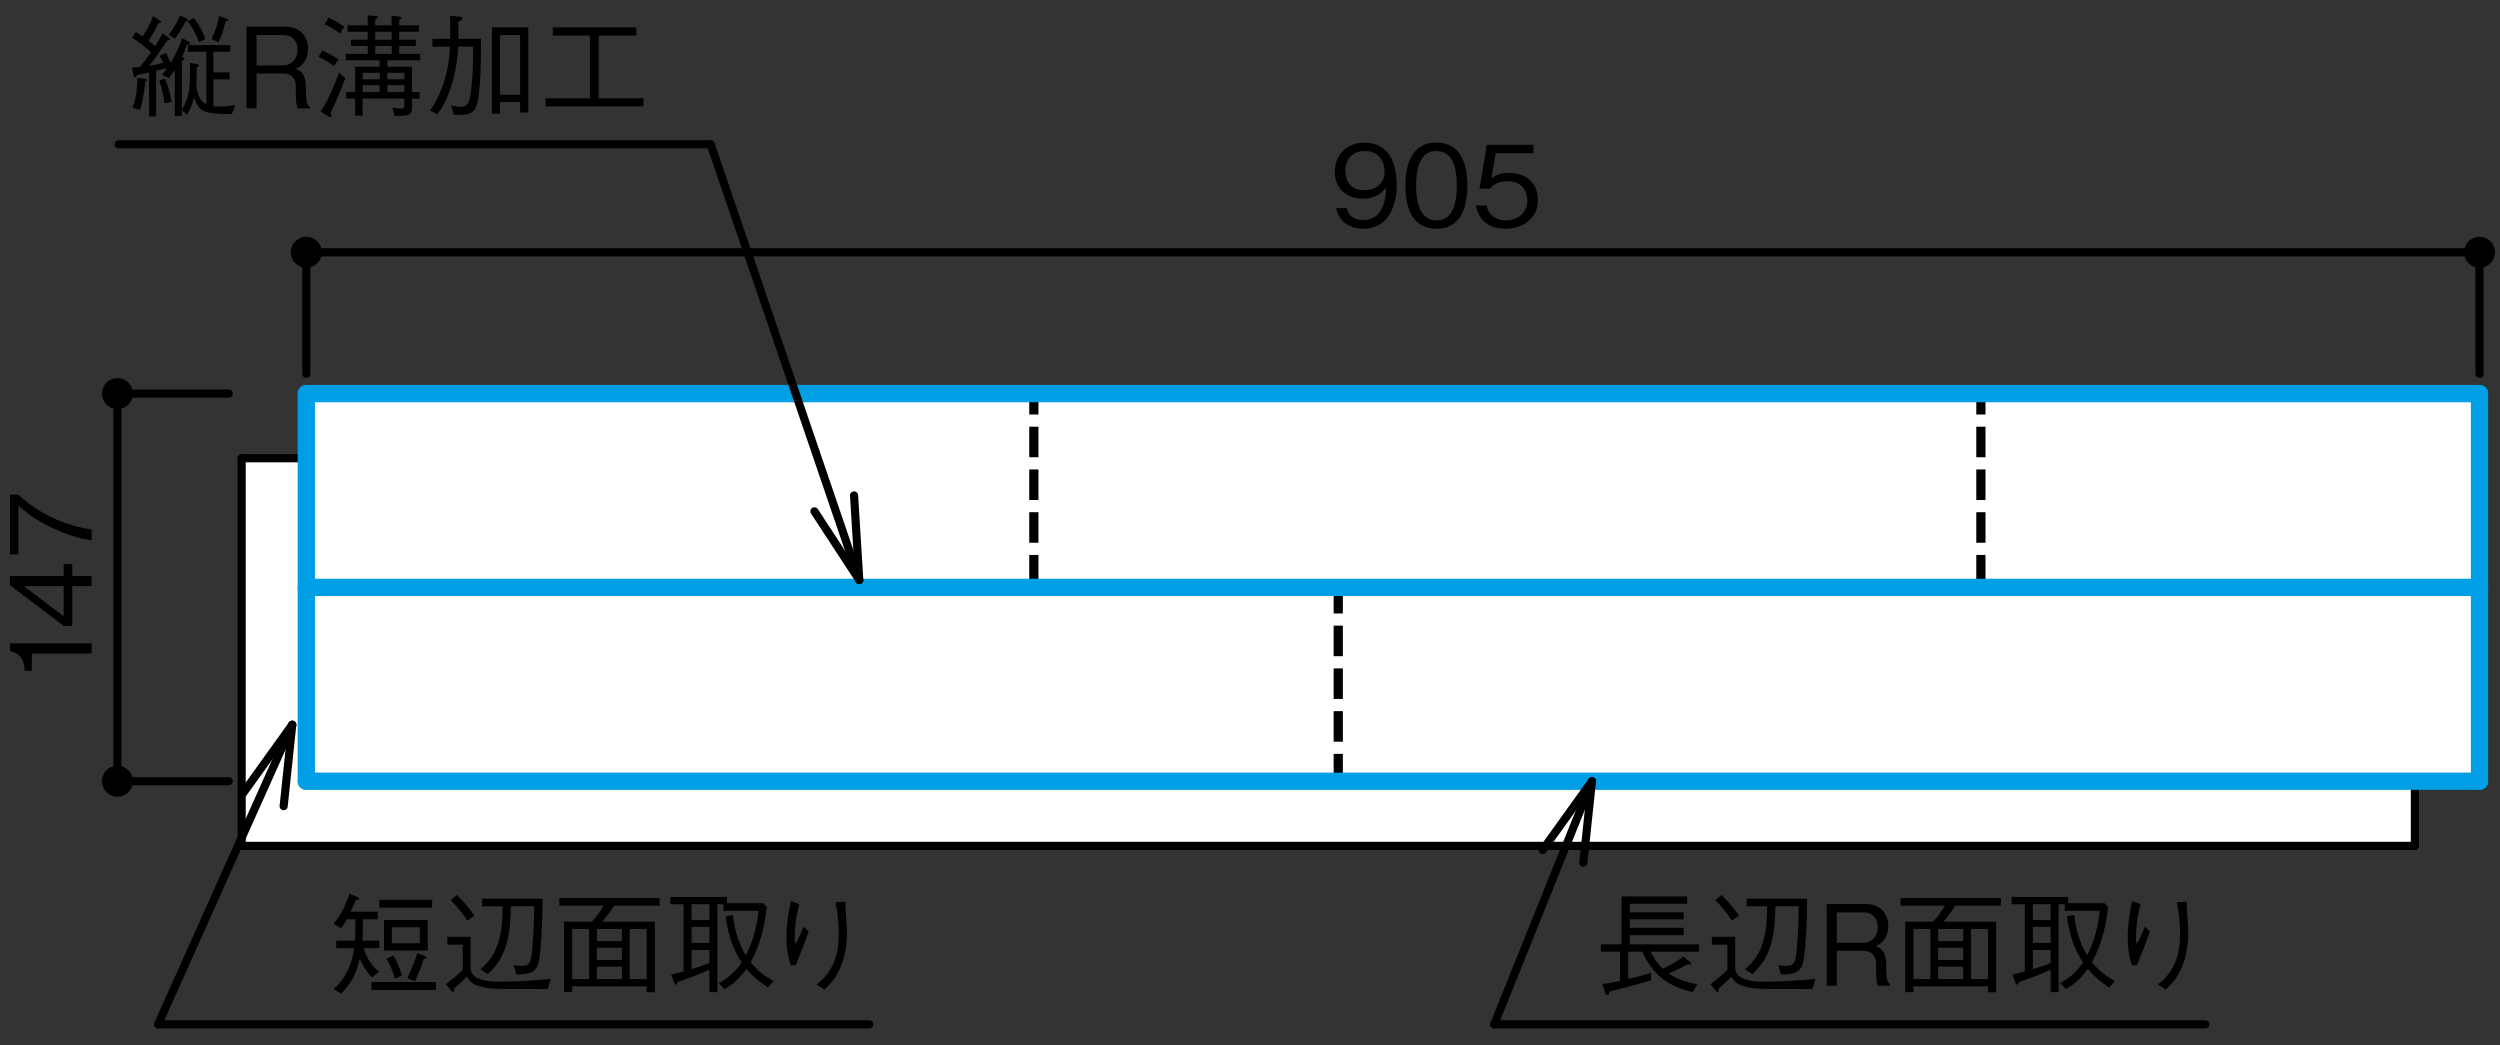
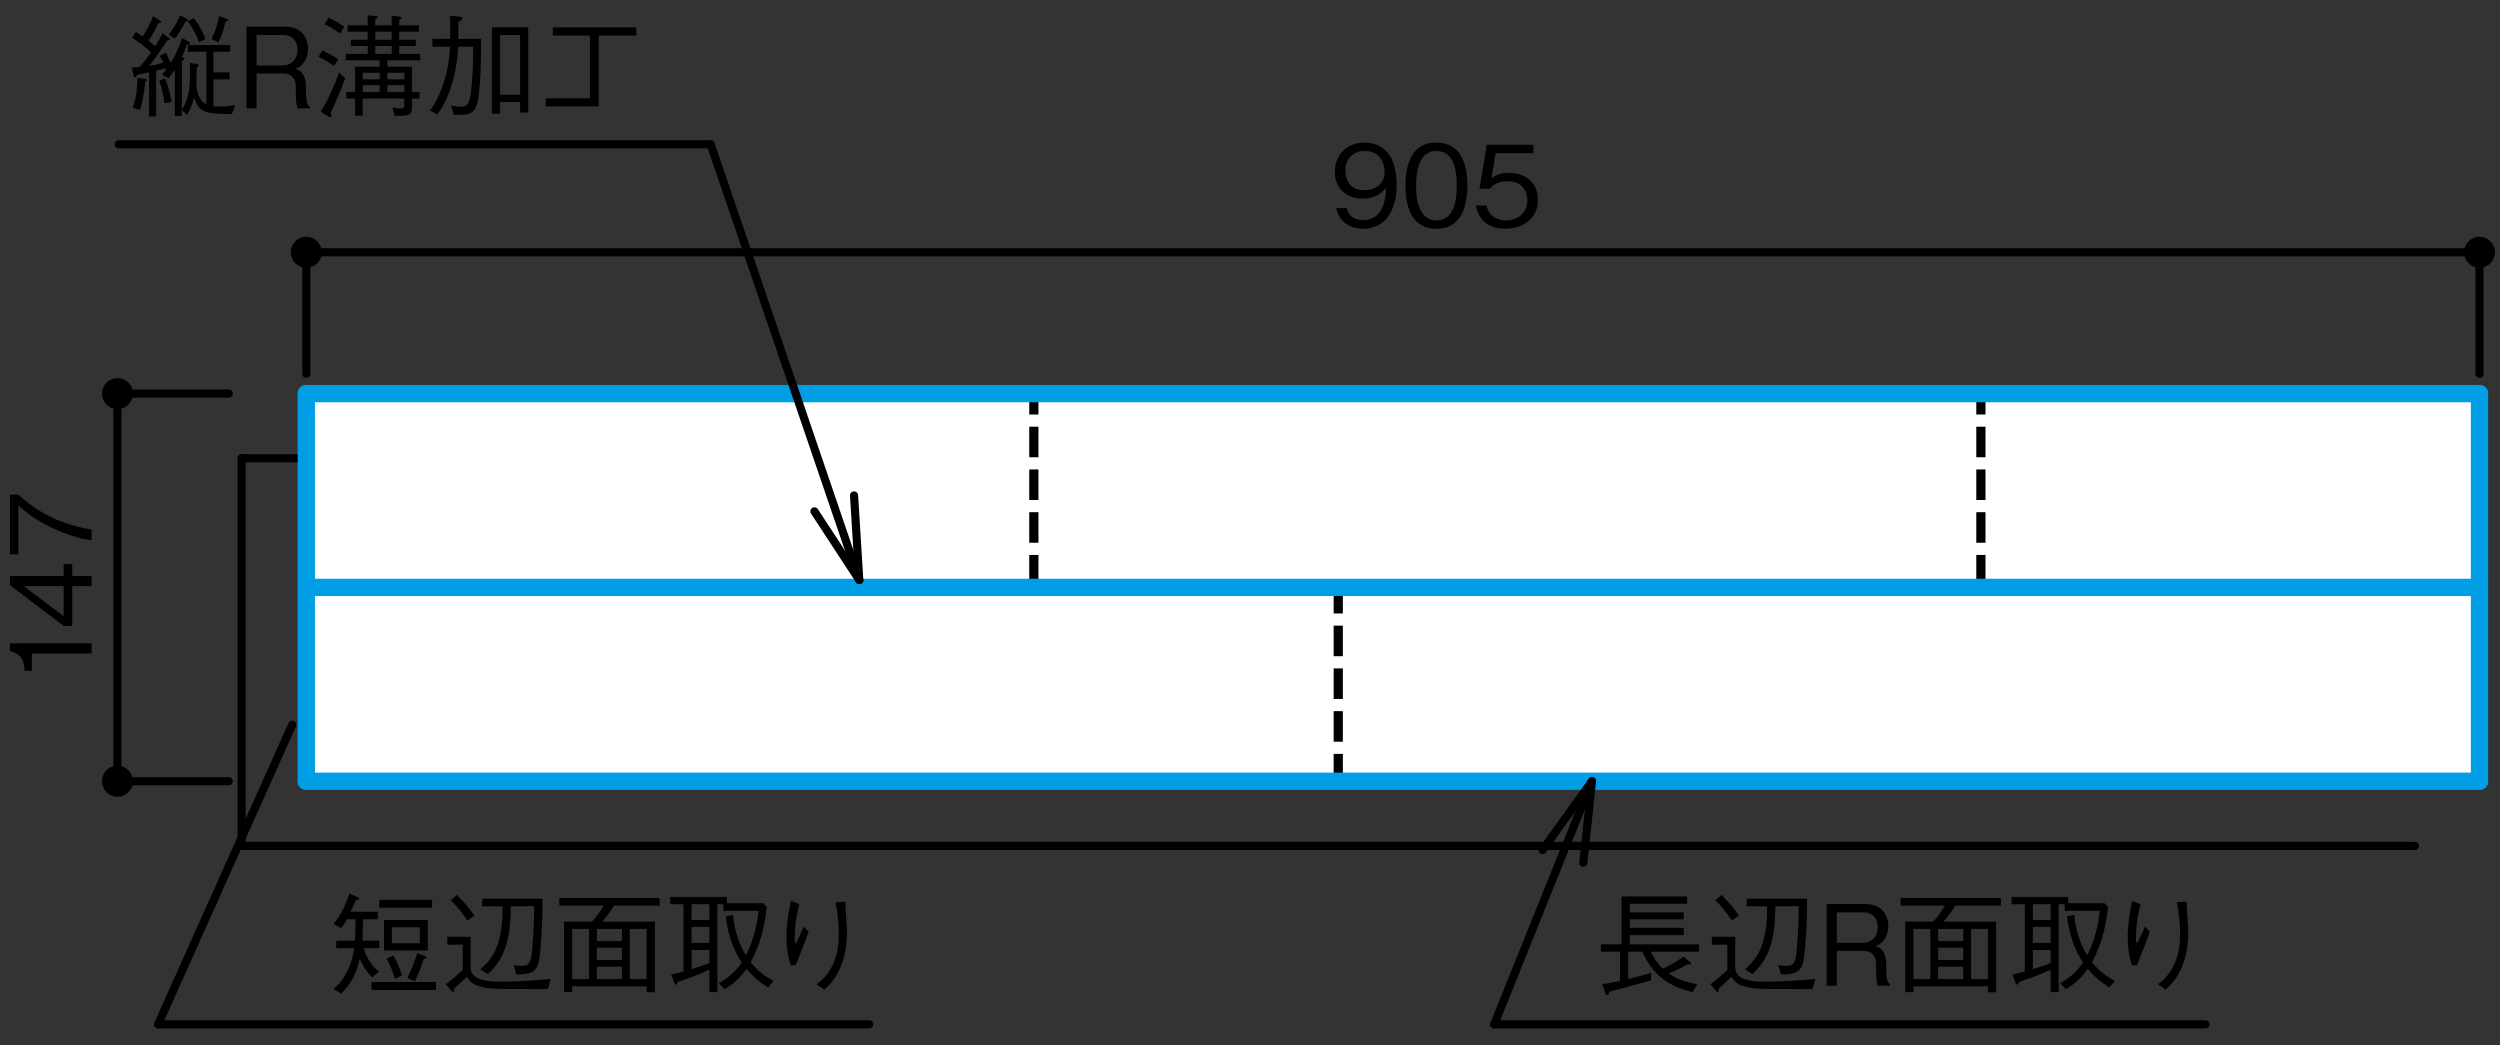
<svg xmlns="http://www.w3.org/2000/svg" version="1.1" viewBox="0 0 500 209">
  <rect x="0" y="0" width="500" height="209" fill="#333333" stroke="none" />
  <defs>
    <style>
      .cls-1 {
        stroke: #009ee5;
        stroke-width: 3.46px;
      }

      .cls-1, .cls-2, .cls-3 {
        fill: none;
      }

      .cls-1, .cls-3 {
        stroke-linecap: round;
        stroke-linejoin: round;
      }

      .cls-2 {
        stroke-dasharray: 6.11 2.44;
        stroke-width: 1.84px;
      }

      .cls-2, .cls-3 {
        stroke: #000;
      }

      .cls-4 {
        fill: #fff;
      }

      .cls-3 {
        stroke-width: 1.63px;
      }
    </style>
  </defs>
  <g>
    <g id="_レイヤー_1" data-name="レイヤー_1">
      <g>
        <g>
          <rect class="cls-4" x="61.26" y="78.72" width="434.65" height="77.53" />
-           <rect class="cls-4" x="48.33" y="91.65" width="434.65" height="77.53" />
          <line class="cls-3" x1="48.33" y1="169.18" x2="48.33" y2="91.65" />
          <line class="cls-3" x1="48.33" y1="91.65" x2="61.26" y2="91.65" />
-           <line class="cls-3" x1="482.98" y1="169.18" x2="482.98" y2="156.25" />
          <line class="cls-3" x1="48.33" y1="169.18" x2="482.98" y2="169.18" />
          <line class="cls-2" x1="267.65" y1="156.89" x2="267.65" y2="117.14" />
          <line class="cls-2" x1="396.18" y1="117.1" x2="396.18" y2="77.35" />
          <line class="cls-2" x1="206.77" y1="117.1" x2="206.77" y2="77.35" />
          <g>
            <line class="cls-1" x1="495.9" y1="78.72" x2="495.9" y2="156.25" />
            <line class="cls-1" x1="495.9" y1="156.25" x2="61.26" y2="156.25" />
            <line class="cls-1" x1="61.26" y1="78.72" x2="61.26" y2="156.25" />
            <line class="cls-1" x1="495.9" y1="117.48" x2="61.26" y2="117.48" />
            <line class="cls-1" x1="495.9" y1="78.72" x2="61.26" y2="78.72" />
          </g>
        </g>
        <g>
          <path d="M18.33,130.71H6.37v3.45h-1.45c-.09-1.46-.2-3.27-2.93-3.96v-1.54h16.34v2.06Z" />
          <path d="M14.45,115.21h3.87v2.01h-3.87v7.95h-1.72l-10.74-8.13v-1.83h10.74v-2.4h1.72v2.4ZM4.78,117.23l7.95,6.02v-6.02h-7.95Z" />
          <path d="M18.33,105.9v2.13c-2.75-.31-5.37-1.28-7.88-2.44-3.38-1.59-4.97-2.93-6.78-4.48v9.76h-1.68v-11.95h1.68c4.03,3.81,9.18,6.16,14.66,6.98Z" />
        </g>
        <g>
          <path d="M330.12,190.33c.34.63,1.1,2.13,2.42,3.4.58-.25,1.99-.83,4.12-2.4l1.34,1.05c.18.13.25.22.25.31s-.09.22-.29.22c-.13,0-.31-.07-.4-.09-1.21.69-2.26,1.21-3.83,1.88,2.1,1.41,4.16,1.86,5.73,2.15l-.94,1.57c-3.65-.9-7.54-2.44-10.07-8.1h-2.82v5.48c1.57-.36,2.8-.69,4.61-1.23l-.04,1.52c-3.96,1.1-6.27,1.72-8.33,2.24-.07.34-.13.69-.43.69-.25,0-.36-.31-.4-.42l-.58-1.81c1.01-.09,1.61-.2,3.54-.6v-5.86h-3.83v-1.46h4.14v-9.58h13.12v1.46h-11.48v1.72h10.79v1.39h-10.79v1.7h10.79v1.46h-10.79v1.86h13.86v1.46h-9.67Z" />
          <path d="M362.48,197.81c-8.37,0-9.29,0-10.57-.07-4.07-.25-4.83-1.16-5.64-2.4-.78.83-1.88,1.81-2.53,2.37.02.38.02.69-.2.69-.09,0-.18-.04-.29-.18l-1.16-1.37c1.3-.99,2.13-1.68,3.38-2.84v-5.08h-3.09v-1.57h4.66v6.18c0,2.73,4.19,2.8,5.93,2.8,3.38,0,6.74-.25,10.1-.54l-.58,1.99ZM346.38,184.11c-.96-1.46-1.9-2.64-3.31-4.07l1.23-1.05c1.48,1.46,2.44,2.64,3.49,4.14l-1.41.99ZM360.75,191.88c-.43,2.66-1.81,3-4.57,3.02l-.51-1.88c.49.07,1.12.16,1.52.16,1.86,0,1.99-.94,2.24-4.28.22-2.93.29-4.39.31-7.66h-4.66c-.11,4.79-.38,9.8-4.61,13.59l-1.46-.98c2.51-2.22,4.45-4.86,4.41-12.6h-4.07v-1.5h12.07c0,4.63-.25,9.51-.67,12.13Z" />
          <path d="M375.58,197.16c-.27-.83-.36-1.43-.36-2.8v-1.41c0-2.24-1.25-2.78-2.73-2.78h-5.13v6.98h-2.01v-16.34h7.77c3.31,0,4.54,2.35,4.54,4.41,0,1.21-.45,2.46-1.25,3.22-.45.43-.9.63-1.32.81.6.18,1.1.31,1.59,1.16.51.85.56,1.88.56,2.37v1.21c0,.72.09,1.46.18,1.9.11.52.25.69.58.92v.34h-2.42ZM372.74,182.48h-5.37v6.09h5.17c1.9,0,3.02-1.39,3.02-3.11,0-1.54-.85-2.98-2.82-2.98Z" />
          <path d="M391.07,181.13c-.87,1.34-1.5,2.17-2.33,3.2h10.48v14.12h-1.63v-1.19h-14.91v1.16h-1.63v-14.1h5.6c.92-1.03,1.57-1.88,2.33-3.2h-8.86v-1.52h20.06v1.52h-9.09ZM386.06,185.79h-3.38v10.03h3.38v-10.03ZM392.64,185.79h-5.01v2.42h5.01v-2.42ZM392.64,189.55h-5.01v2.44h5.01v-2.44ZM392.64,193.33h-5.01v2.49h5.01v-2.49ZM397.59,185.79h-3.38v10.03h3.38v-10.03Z" />
          <path d="M402.5,194.9c.9-.2,1.41-.31,2.46-.6v-13.45h-2.64v-1.46h11.33v1.25h7.25l.72.76c-.49,3.81-1.1,7.1-3.22,11.04,1.46,1.81,2.87,2.82,4.57,3.76l-1.1,1.3c-1.63-1.01-3.09-2.26-4.3-3.74-1.68,2.37-3.29,3.42-4.39,4.07l-1.16-1.21c1.79-.96,3.27-2.17,4.59-4.14-.94-1.43-2.6-4.14-3.2-9.22l1.43-.29c.29,2.39.78,5.08,2.6,8.1,1.41-2.78,2.22-5.82,2.51-8.91h-7.01v-1.32h-1.21v17.59h-1.59v-4.48c-2.48,1.07-3.6,1.54-6.29,2.42-.18.34-.29.58-.43.58-.16,0-.25-.22-.34-.43l-.58-1.63ZM410.13,180.84h-3.56v3.16h3.56v-3.16ZM410.13,185.39h-3.56v3.2h3.56v-3.2ZM406.57,193.83c1.72-.52,2.57-.83,3.56-1.21v-2.62h-3.56v3.83Z" />
          <path d="M428.13,180.84c-.65,2.26-.94,4.59-.94,6.94,0,.47.04.63.18.98.58-1.05,1.1-2.19,1.63-3.42l.98.99c-.47,1.37-.69,1.9-2.55,6.65l-.99.11c-.65-1.86-.9-3.56-.9-5.51,0-2.48.36-4.95.9-7.39l1.68.65ZM437.36,180.33c-.04.54-.04.78.02,1.54.22,3.16.27,3.63.27,4.68,0,3.58-.87,6.38-2.04,8.39-.74,1.3-1.39,1.95-2.46,2.98l-1.57-1.05c.94-.74,2.15-1.68,3.22-3.89,1.07-2.24,1.21-4.46,1.21-6.13,0-3.07-.38-4.99-.65-6.4l1.99-.11Z" />
        </g>
        <g>
          <path d="M272.66,45.75c-2.22,0-4.81-1.05-5.42-4.14h2.1c.18.6.65,2.4,3.29,2.4,4.32,0,4.54-4.9,4.61-6.56-.43.58-1.66,2.28-4.66,2.28s-5.62-1.81-5.62-5.37c0-3.27,2.31-5.84,5.95-5.84,2.6,0,4.14,1.28,4.97,2.48,1.28,1.86,1.46,4.66,1.46,5.89,0,5.13-2.22,8.86-6.69,8.86ZM272.98,30.2c-2.26,0-3.9,1.43-3.9,3.96,0,1.39.56,3.89,3.74,3.89,2.35,0,4.1-1.34,4.1-3.69,0-1.57-.81-4.16-3.94-4.16Z" />
          <path d="M287.29,45.75c-5.01,0-6.2-4.5-6.2-8.62s1.19-8.62,6.2-8.62,6.18,4.54,6.18,8.62-1.16,8.62-6.18,8.62ZM287.29,30.2c-3.2,0-4.07,3.27-4.07,6.94s.94,6.94,4.07,6.94,4.07-3.13,4.07-6.94-.92-6.94-4.07-6.94Z" />
          <path d="M301.12,45.75c-3.54,0-5.44-1.86-5.93-4.66h2.13c.34,1.95,1.95,3,3.81,3,2.31,0,4.34-1.39,4.34-4.01,0-.76-.27-3.83-3.96-3.83-1.01,0-2.6.25-3.51,1.48h-2.1l1.46-8.77h9.33v1.68h-7.57l-.83,4.99c.58-.4,1.52-1.05,3.49-1.05,3.34,0,5.8,1.9,5.8,5.48s-2.98,5.69-6.45,5.69Z" />
        </g>
        <path d="M64.36,50.46c0-1.71-1.39-3.1-3.1-3.1s-3.11,1.39-3.11,3.1,1.39,3.1,3.11,3.1,3.1-1.38,3.1-3.1Z" />
        <path d="M26.59,78.72c0-1.72-1.38-3.1-3.11-3.1s-3.08,1.38-3.08,3.1,1.38,3.1,3.08,3.1,3.11-1.39,3.11-3.1Z" />
        <path d="M26.59,156.25c0-1.71-1.38-3.11-3.11-3.11s-3.08,1.39-3.08,3.11,1.38,3.1,3.08,3.1,3.11-1.4,3.11-3.1Z" />
        <path d="M499,50.46c0-1.71-1.38-3.1-3.1-3.1s-3.09,1.39-3.09,3.1,1.39,3.1,3.09,3.1,3.1-1.38,3.1-3.1Z" />
        <line class="cls-3" x1="495.9" y1="50.46" x2="61.26" y2="50.46" />
        <line class="cls-3" x1="45.74" y1="78.72" x2="23.48" y2="78.72" />
        <line class="cls-3" x1="45.74" y1="156.25" x2="23.48" y2="156.25" />
        <line class="cls-3" x1="23.48" y1="78.72" x2="23.48" y2="156.25" />
        <line class="cls-3" x1="61.26" y1="74.76" x2="61.26" y2="50.46" />
        <g>
          <line class="cls-3" x1="298.84" y1="204.87" x2="441.09" y2="204.87" />
          <line class="cls-3" x1="318.39" y1="156.25" x2="298.84" y2="204.87" />
          <g>
            <line class="cls-3" x1="318.39" y1="156.25" x2="308.52" y2="170" />
            <line class="cls-3" x1="318.39" y1="156.25" x2="316.67" y2="172.54" />
          </g>
        </g>
        <g>
          <path d="M72.73,189.64c.69,2.19,1.7,3.6,3.09,4.72l-1.41,1.12c-1.1-1.14-1.75-2.19-2.48-3.74-.45,2.17-1.3,4.66-3.72,6.98l-1.5-.92c2.62-2.15,3.74-5.42,4.14-8.17h-3.6v-1.5h3.72c.11-1.23.11-1.95.13-4.28h-1.72c-.2.38-.58,1.08-1.19,1.77l-1.48-.87c1.5-1.75,2.48-3.83,3.16-6.02l1.63.69c.09.04.31.16.31.31,0,.27-.38.31-.65.31-.47,1.05-.65,1.5-1.03,2.31h5.44v1.5h-2.98c0,1.97-.02,2.78-.11,4.28h3.38v1.5h-3.13ZM74.3,197.99v-1.59h12.89v1.59h-12.89ZM75.86,181.54v-1.57h10.57v1.57h-10.57ZM76.8,190.11v-6.11h8.75v6.11h-8.75ZM79.02,195.77c-.49-1.54-.96-2.71-1.7-4.03l1.34-.65c.87,1.39,1.52,3.31,1.75,3.96l-1.39.72ZM83.97,185.45h-5.6v3.2h5.6v-3.2ZM84.75,191.79c-.65,2.06-1.19,3.27-1.77,4.43l-1.52-.58c.96-2.01,1.46-3.33,1.99-5.01l1.54.58c.07.02.31.11.31.27,0,.2-.27.27-.56.31Z" />
          <path d="M109.56,197.81c-8.37,0-9.29,0-10.57-.07-4.07-.25-4.83-1.16-5.64-2.4-.78.83-1.88,1.81-2.53,2.37.02.38.02.69-.2.69-.09,0-.18-.04-.29-.18l-1.16-1.37c1.3-.99,2.13-1.68,3.38-2.84v-5.08h-3.09v-1.57h4.66v6.18c0,2.73,4.19,2.8,5.93,2.8,3.38,0,6.74-.25,10.1-.54l-.58,1.99ZM93.47,184.11c-.96-1.46-1.9-2.64-3.31-4.07l1.23-1.05c1.48,1.46,2.44,2.64,3.49,4.14l-1.41.99ZM107.84,191.88c-.43,2.66-1.81,3-4.57,3.02l-.51-1.88c.49.07,1.12.16,1.52.16,1.86,0,1.99-.94,2.24-4.28.22-2.93.29-4.39.31-7.66h-4.66c-.11,4.79-.38,9.8-4.61,13.59l-1.46-.98c2.51-2.22,4.45-4.86,4.41-12.6h-4.07v-1.5h12.07c0,4.63-.25,9.51-.67,12.13Z" />
          <path d="M122.82,181.13c-.87,1.34-1.5,2.17-2.33,3.2h10.48v14.12h-1.63v-1.19h-14.91v1.16h-1.63v-14.1h5.6c.92-1.03,1.57-1.88,2.33-3.2h-8.86v-1.52h20.06v1.52h-9.09ZM117.81,185.79h-3.38v10.03h3.38v-10.03ZM124.39,185.79h-5.01v2.42h5.01v-2.42ZM124.39,189.55h-5.01v2.44h5.01v-2.44ZM124.39,193.33h-5.01v2.49h5.01v-2.49ZM129.33,185.79h-3.38v10.03h3.38v-10.03Z" />
          <path d="M134.24,194.9c.9-.2,1.41-.31,2.46-.6v-13.45h-2.64v-1.46h11.33v1.25h7.25l.72.76c-.49,3.81-1.1,7.1-3.22,11.04,1.46,1.81,2.87,2.82,4.57,3.76l-1.1,1.3c-1.63-1.01-3.09-2.26-4.3-3.74-1.68,2.37-3.29,3.42-4.39,4.07l-1.16-1.21c1.79-.96,3.27-2.17,4.59-4.14-.94-1.43-2.6-4.14-3.2-9.22l1.43-.29c.29,2.39.78,5.08,2.6,8.1,1.41-2.78,2.22-5.82,2.51-8.91h-7.01v-1.32h-1.21v17.59h-1.59v-4.48c-2.48,1.07-3.6,1.54-6.29,2.42-.18.34-.29.58-.43.58-.16,0-.25-.22-.34-.43l-.58-1.63ZM141.88,180.84h-3.56v3.16h3.56v-3.16ZM141.88,185.39h-3.56v3.2h3.56v-3.2ZM138.32,193.83c1.72-.52,2.57-.83,3.56-1.21v-2.62h-3.56v3.83Z" />
          <path d="M159.88,180.84c-.65,2.26-.94,4.59-.94,6.94,0,.47.04.63.18.98.58-1.05,1.1-2.19,1.63-3.42l.98.99c-.47,1.37-.69,1.9-2.55,6.65l-.99.11c-.65-1.86-.9-3.56-.9-5.51,0-2.48.36-4.95.9-7.39l1.68.65ZM169.1,180.33c-.04.54-.04.78.02,1.54.22,3.16.27,3.63.27,4.68,0,3.58-.87,6.38-2.04,8.39-.74,1.3-1.39,1.95-2.46,2.98l-1.57-1.05c.94-.74,2.15-1.68,3.22-3.89,1.07-2.24,1.21-4.46,1.21-6.13,0-3.07-.38-4.99-.65-6.4l1.99-.11Z" />
        </g>
        <g>
          <line class="cls-3" x1="31.61" y1="204.87" x2="173.85" y2="204.87" />
          <line class="cls-3" x1="58.45" y1="144.95" x2="31.61" y2="204.87" />
          <g>
-             <line class="cls-3" x1="58.45" y1="144.95" x2="48.58" y2="158.69" />
-             <line class="cls-3" x1="58.45" y1="144.95" x2="56.73" y2="161.23" />
-           </g>
+             </g>
        </g>
        <line class="cls-3" x1="495.9" y1="74.76" x2="495.9" y2="50.46" />
        <g>
          <path d="M46.38,22.8c-5.73.04-6.49-.45-7.59-3.27-.38,1.52-.69,2.33-1.39,3.42l-1.05-.96v1.21h-1.39v-9.25c-.54.78-.94,1.32-1.23,1.72l-1.3-.76c.34-.4.38-.45.76-.94-.07-.16-.07-.18-.11-.31-.52.16-.65.18-1.86.49v9.11h-1.41v-8.8c-.38.09-2.04.47-2.37.51-.11.22-.25.49-.43.49s-.22-.18-.27-.38l-.36-1.57c.43-.02.9-.02,1.54-.09,1.01-1.19,1.54-1.88,2.31-2.96-1.48-1.37-2.87-2.31-3.81-2.91l.76-1.16c.67.43.92.58,1.32.87,1.05-1.43,1.7-2.95,2.13-4.03l1.3.85c.16.09.27.18.27.29,0,.18-.04.2-.58.31-.52,1.16-1.01,2.13-1.9,3.47.34.27.85.69,1.3,1.1.4-.6.92-1.46,1.48-2.57l1.23.87c.07.04.25.18.25.31s-.11.2-.58.27c-.65,1.01-1.88,2.89-3.56,5.06.69-.11,1.52-.27,2.82-.65-.27-.58-.4-.81-.74-1.39l1.28-.58c.36.67.63,1.32.92,2.01,1.03-1.66,1.66-3,2.31-4.97l1.3.72c.16.09.29.25.29.34,0,.2-.25.22-.67.29-.11.36-.45,1.34-.96,2.42.38.13.49.16.49.34,0,.27-.36.42-.51.49v9.74c1.61-2.6,1.63-4.41,1.63-9.38l1.37.25c.25.04.38.18.38.27,0,.16-.2.29-.4.42,0,.52-.07,2.98-.07,3.2,0,1.34.49,3.51,1.99,4.14v-10.5h-3.67v-1.34h8.44v1.34h-3.36v4.12h3.25v1.41h-3.25v5.37c.29.04.47.07,1.07.07.65,0,1.39-.02,3.29-.29l-.65,1.75ZM29.04,16.42c-.27,2.75-.65,4.34-1.01,5.55l-1.48-.4c.54-1.63.9-3.27.94-6l1.57.22c.18.02.31.11.31.2,0,.13-.13.22-.34.42ZM32.86,20.63c-.09-.94-.27-2.31-1.01-4.54l1.16-.4c.49,1.19.92,2.48,1.34,4.72l-1.5.22ZM37.07,4.35c-.69,1.39-1.32,2.35-2.1,3.4l-1.23-.83c.87-1.07,1.52-2.08,2.26-3.85l1.37.67c.09.04.22.13.22.25,0,.16-.18.25-.51.36ZM39.85,8.45c-.65-1.61-1.37-3-2.33-4.19l1.23-.65c1.46,1.9,1.99,3.27,2.33,4.16l-1.23.67ZM45.13,4.26c-.4,1.7-.85,2.91-1.43,4.19l-1.39-.65c.9-1.83,1.25-3.11,1.5-4.59l1.61.58c.22.09.27.2.27.25,0,.16-.18.18-.56.22Z" />
          <path d="M59.53,21.68c-.27-.83-.36-1.43-.36-2.8v-1.41c0-2.24-1.25-2.78-2.73-2.78h-5.13v6.98h-2.01V5.34h7.77c3.31,0,4.54,2.35,4.54,4.41,0,1.21-.45,2.46-1.25,3.22-.45.43-.9.63-1.32.81.6.18,1.1.31,1.59,1.16.51.85.56,1.88.56,2.37v1.21c0,.72.09,1.46.18,1.9.11.52.25.69.58.92v.34h-2.42ZM56.69,7h-5.37v6.09h5.17c1.9,0,3.02-1.39,3.02-3.11,0-1.54-.85-2.98-2.82-2.98Z" />
          <path d="M66.79,13.17c-.98-.65-2.1-1.39-3.09-1.81l.76-1.28c1.1.52,2.24,1.12,3.22,1.81l-.9,1.28ZM66.18,22.51c.04.16.09.36.09.65,0,.04,0,.29-.2.29-.13,0-.31-.11-.45-.2l-1.5-.92c.45-.67,1.1-1.66,2.17-4.07.56-1.23,1.07-2.48,1.54-3.74l1.23,1.16c-1.41,3.63-2.48,5.95-2.89,6.83ZM68.02,6.7c-1.05-.74-1.95-1.3-3.09-1.86l.76-1.3c1.05.45,1.95.94,3.16,1.81l-.83,1.34ZM77.47,12.05v1.3h4.92v5.06h1.52v1.3h-1.52v1.68c0,1.79-.72,1.79-3.45,1.79l-.45-1.68c.34.07,1.21.2,1.81.2.54,0,.56-.25.56-.65v-1.34h-8.33v3.42h-1.52v-3.42h-1.75v-1.3h1.75v-5.06h4.92v-1.3h-6.76v-1.28h4.37v-1.59h-3.36v-1.23h3.36v-1.61h-4.01v-1.28h4.01v-1.99l1.61.13c.25.02.4.07.4.2,0,.18-.27.34-.52.47v1.19h3.29v-1.92l1.59.18c.38.04.4.18.4.22,0,.18-.34.36-.47.45v1.07h3.96v1.28h-3.96v1.61h3.31v1.23h-3.31v1.59h4.19v1.28h-6.58ZM75.94,14.56h-3.4v1.3h3.4v-1.3ZM75.94,17.02h-3.4v1.39h3.4v-1.39ZM78.34,6.35h-3.29v1.61h3.29v-1.61ZM78.34,9.19h-3.29v1.59h3.29v-1.59ZM80.87,14.56h-3.4v1.3h3.4v-1.3ZM80.87,17.02h-3.4v1.39h3.4v-1.39Z" />
          <path d="M95.31,21.1c-.67,1.88-1.93,1.88-4.54,1.88l-.56-1.88c.98.18,1.32.25,1.9.25,1.52,0,1.86-.87,2.15-3.54.34-2.87.36-5.96.38-8.48h-3c-.18,4.39-1.48,10.05-4.21,13.59l-1.41-.87c2.08-2.75,3.78-7.39,3.98-12.71h-3.51v-1.57h3.54c.02-1.32.02-3.02,0-4.61l2.06.2c.13.02.4.07.4.27,0,.25-.27.43-.83.74.02,1.5.02,1.95,0,3.4h4.54c0,3.38,0,10.77-.9,13.34ZM104.02,22.51v-2.1h-4.01v2.33h-1.63V5.47h7.27v17.03h-1.63ZM104.02,7h-4.01v11.95h4.01V7Z" />
-           <path d="M109.13,21.28v-1.63h8.86V7.11h-7.43v-1.63h16.7v1.63h-7.52v12.54h8.95v1.63h-19.56Z" />
+           <path d="M109.13,21.28v-1.63h8.86V7.11h-7.43v-1.63h16.7v1.63h-7.52v12.54v1.63h-19.56Z" />
        </g>
        <g>
          <line class="cls-3" x1="142.13" y1="28.85" x2="23.74" y2="28.85" />
          <line class="cls-3" x1="171.85" y1="115.98" x2="142.13" y2="28.85" />
          <g>
            <line class="cls-3" x1="171.85" y1="115.98" x2="170.81" y2="99.09" />
            <line class="cls-3" x1="171.85" y1="115.98" x2="162.89" y2="102.27" />
          </g>
        </g>
      </g>
    </g>
  </g>
</svg>